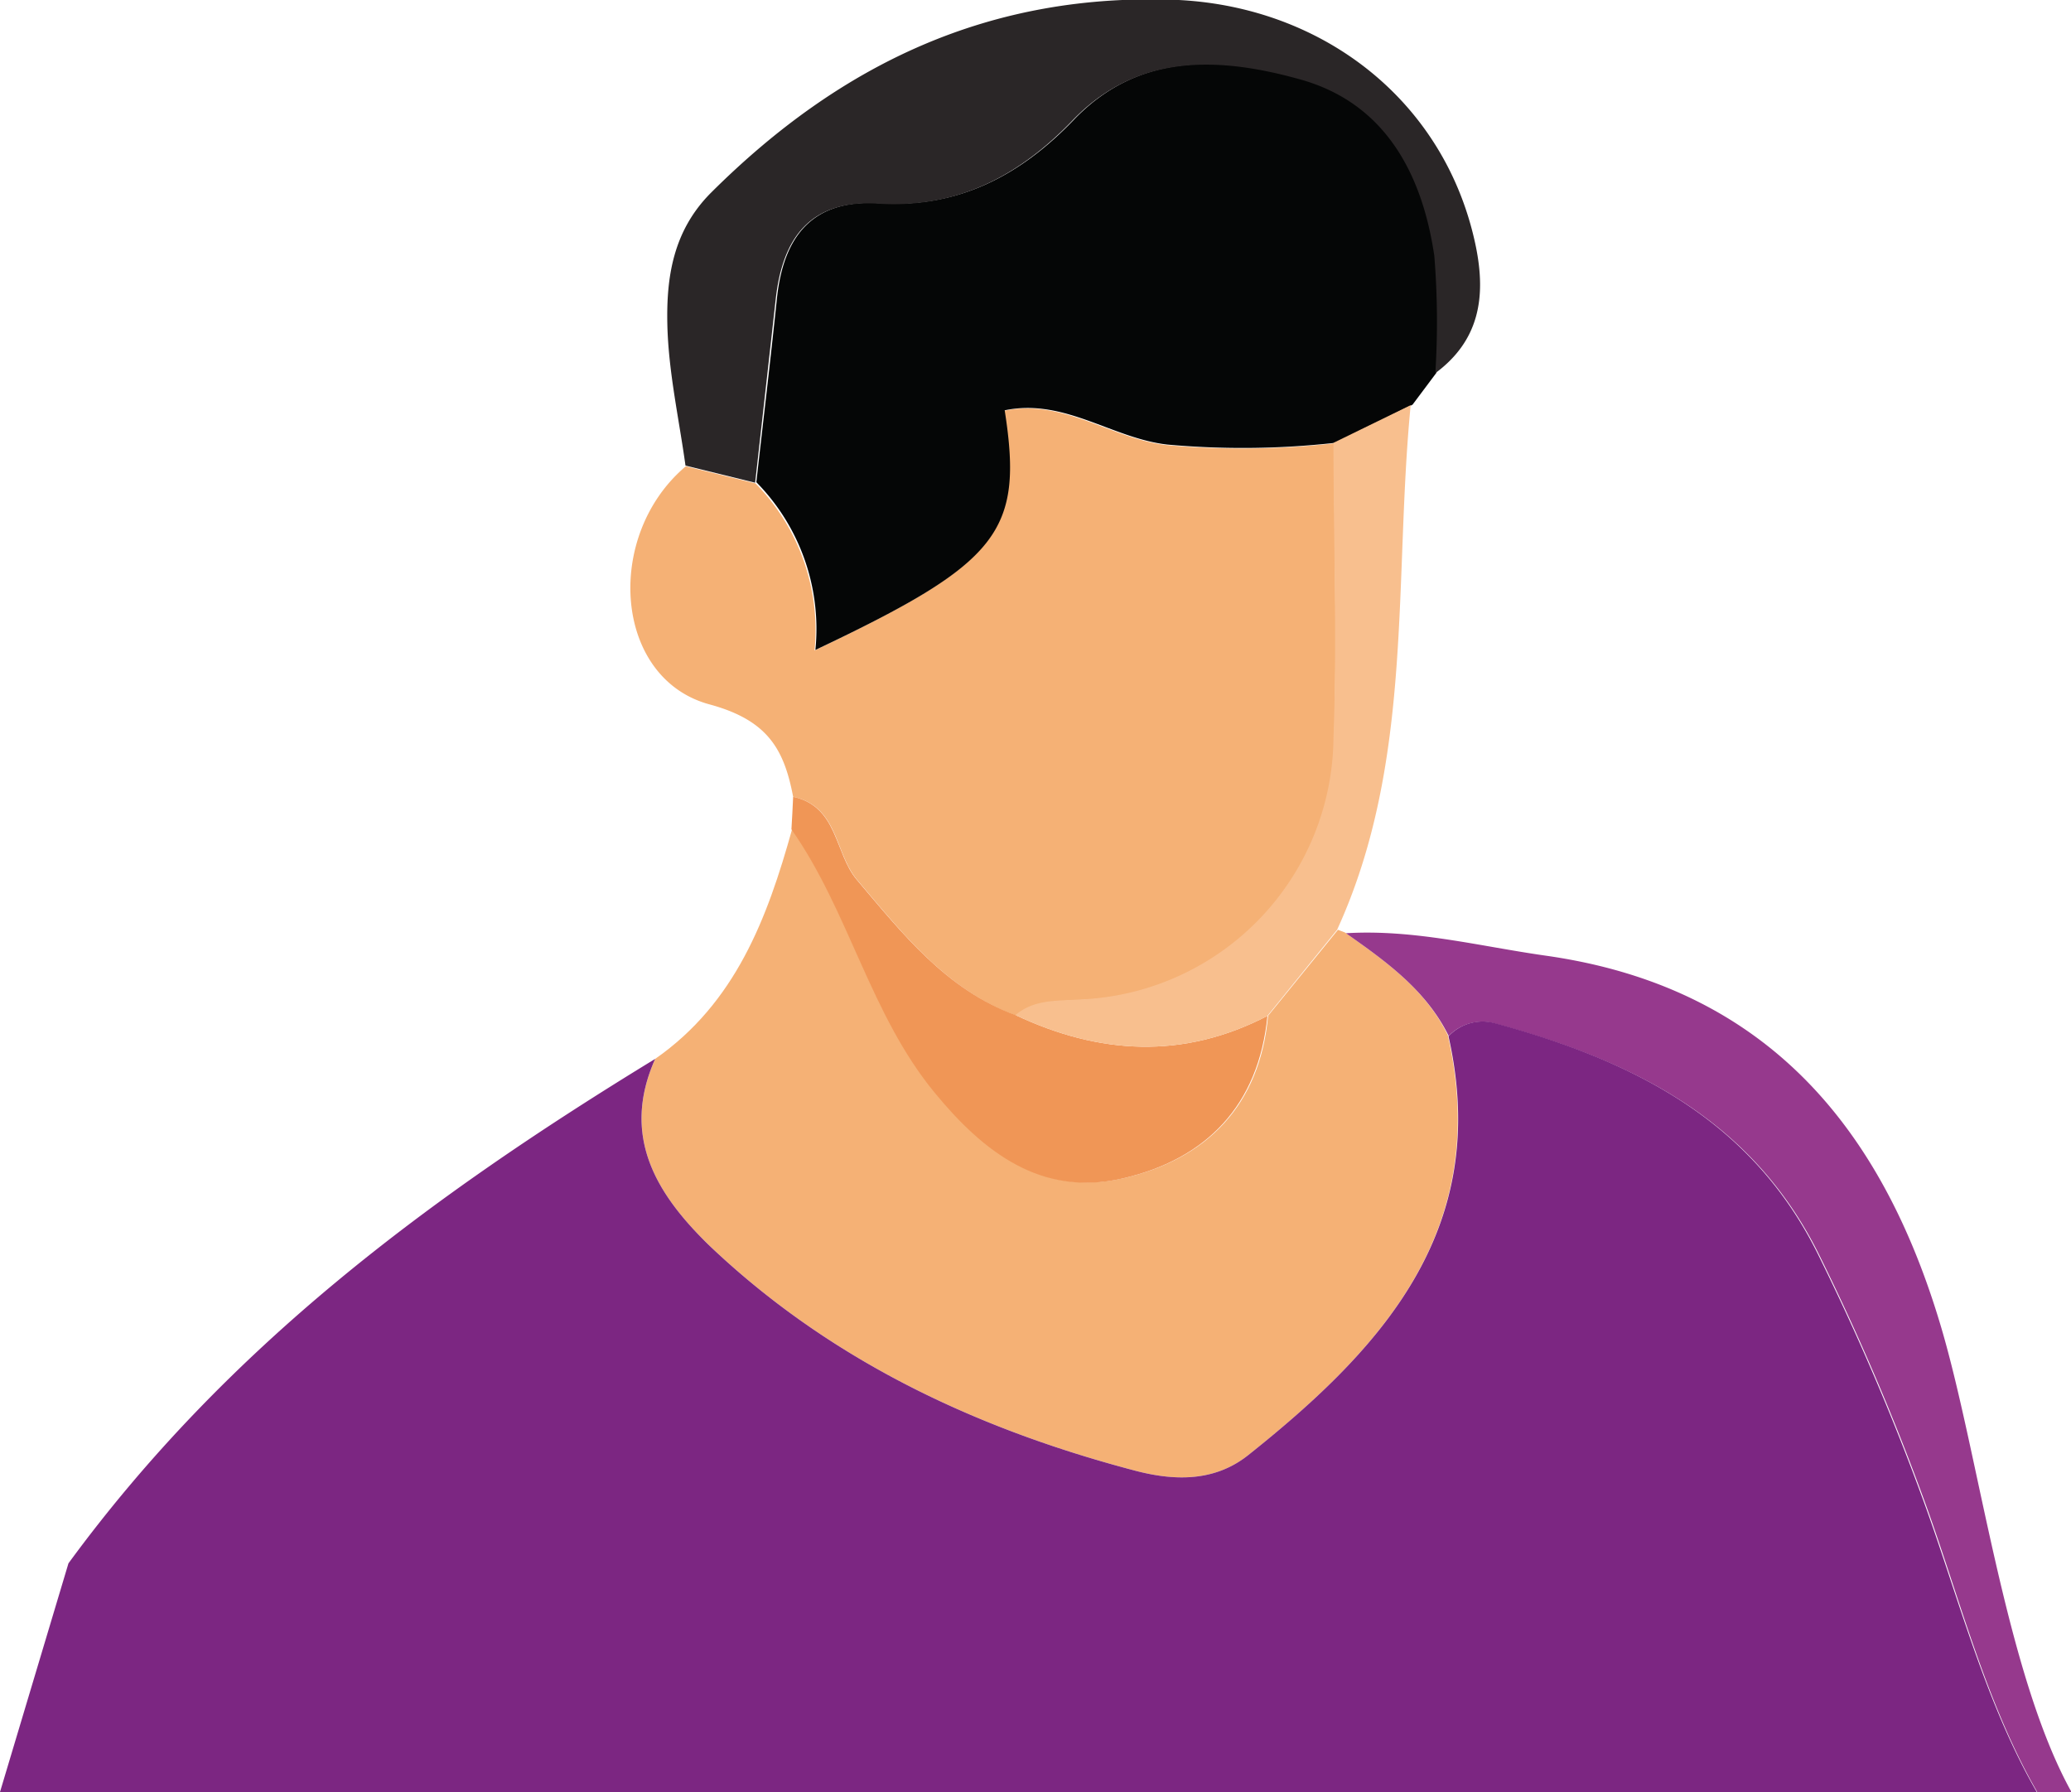
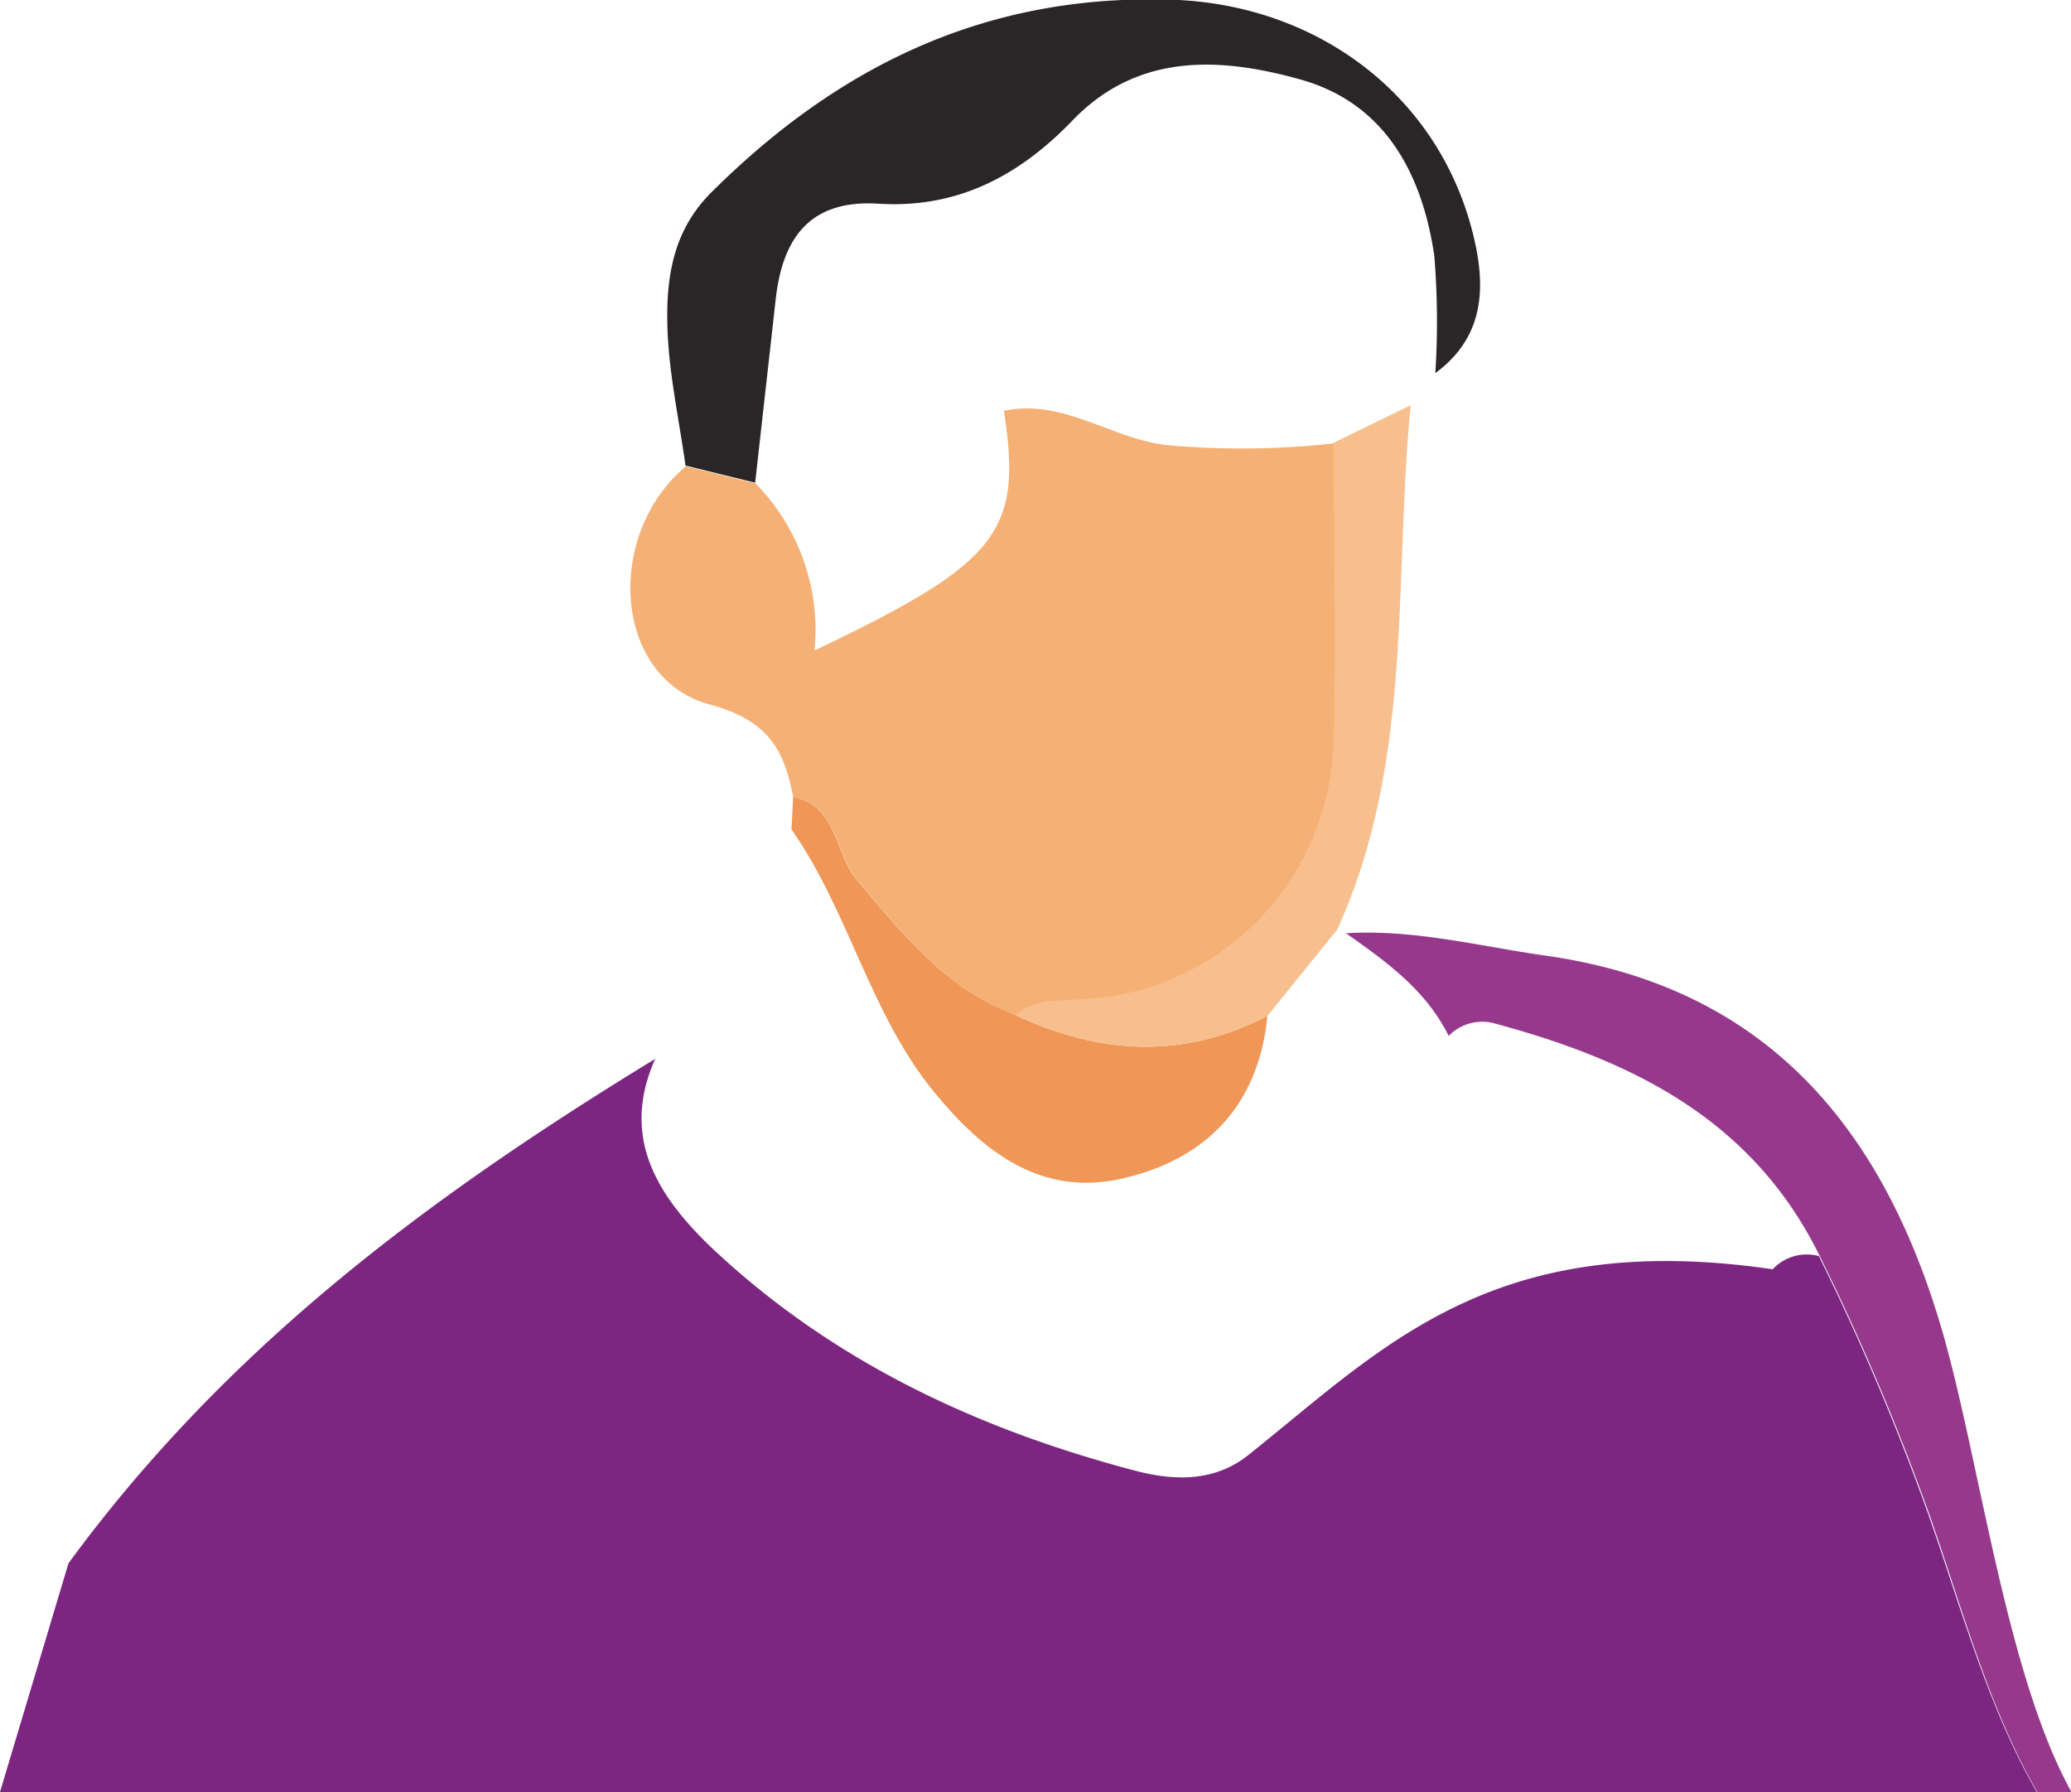
<svg xmlns="http://www.w3.org/2000/svg" viewBox="0 0 121 104.69">
  <defs>
    <style>.cls-1{fill:#f5b175;}.cls-2{fill:#96398d;}.cls-3{fill:#050606;}.cls-4{fill:#2a2627;}.cls-5{fill:#f09656;}.cls-6{fill:#f8bf8e;}.cls-7{fill:#7c2682;}</style>
  </defs>
  <g id="Laag_2" data-name="Laag 2">
    <g id="Laag_1-2" data-name="Laag 1">
-       <path class="cls-1" d="M78.17,54.32l.42.16c2.36,1.67,4.72,3.34,6,6C87.16,71.76,80.79,78.75,72.94,85c-2,1.6-4.37,1.5-6.57.93-9.3-2.44-17.84-6.44-24.89-13.13-3.1-3-5.23-6.39-3.2-10.94,4.69-3.27,6.55-8.21,8-13.42,3.36,4.82,4.59,10.81,8.38,15.4,2.84,3.43,6.21,6.06,10.95,5,4.9-1.12,8-4.27,8.48-9.5Z" />
      <path class="cls-2" d="M84.64,60.52c-1.33-2.7-3.69-4.37-6-6,4-.24,7.79.76,11.67,1.31,12.79,1.81,19.63,9.94,23.11,21.73,2.21,7.49,3.77,20.27,7.63,27.17h-2c-3.08-5.33-4.65-11.74-6.71-17.31a142,142,0,0,0-6-14c-3.91-8-10.93-11.44-18.94-13.61A2.73,2.73,0,0,0,84.64,60.52Z" />
      <path class="cls-1" d="M46.34,46.55c-.53-2.79-1.49-4.48-4.89-5.4-5.6-1.52-6.17-9.87-1.38-13.91l4.07,1A12.22,12.22,0,0,1,47.59,38c10.76-5.12,12.17-6.92,11.06-14,3.45-.73,6.26,1.62,9.49,2a48.7,48.7,0,0,0,9.81-.1c0,5.74.17,11.49,0,17.22a15.43,15.43,0,0,1-14.84,15.3c-1.31.09-2.65,0-3.74.91-4.06-1.49-6.62-4.78-9.27-7.9C48.75,49.85,49,47.12,46.34,46.55Z" />
-       <path class="cls-3" d="M78,25.87a48.7,48.7,0,0,1-9.81.1c-3.23-.37-6-2.72-9.49-2,1.11,7.1-.3,8.9-11.06,14a12.22,12.22,0,0,0-3.45-9.8c.4-3.57.83-7.14,1.2-10.71s2-5.84,6-5.59c4.59.29,8.21-1.61,11.33-4.85,3.81-4,8.61-3.72,13.28-2.42,5,1.4,7.16,5.5,7.87,10.31a47.54,47.54,0,0,1,.06,6.86l-1.4,1.87Z" />
      <path class="cls-4" d="M83.86,21.8a47.54,47.54,0,0,0-.06-6.86C83.09,10.13,80.91,6,75.93,4.63c-4.67-1.3-9.47-1.55-13.28,2.42-3.12,3.24-6.74,5.14-11.33,4.85-4-.25-5.6,2-6,5.59s-.8,7.14-1.2,10.71l-4.07-1c-.38-2.75-1-5.5-1.06-8.26s.34-5.45,2.53-7.66C49.1,3.72,57.87-.47,68.87,0,77.42.44,84.5,6,86.23,14.41,86.83,17.36,86.43,19.9,83.86,21.8Z" />
      <path class="cls-5" d="M46.34,46.55c2.63.57,2.41,3.3,3.72,4.85,2.65,3.12,5.21,6.41,9.27,7.9,4.9,2.31,9.8,2.6,14.72.05-.51,5.23-3.58,8.38-8.48,9.5-4.74,1.08-8.11-1.55-10.95-5-3.79-4.59-5-10.58-8.38-15.4C46.28,47.83,46.31,47.19,46.34,46.55Z" />
      <path class="cls-6" d="M74.05,59.35c-4.92,2.55-9.82,2.26-14.72-.05,1.09-.93,2.43-.82,3.74-.91a15.43,15.43,0,0,0,14.84-15.3c.21-5.73,0-11.48,0-17.22l4.51-2.2c-1,10.27.18,20.86-4.3,30.65Z" />
-       <path class="cls-7" d="M119,104.69c-3.08-5.33-4.67-11.74-6.73-17.31a142,142,0,0,0-6-14c-3.91-8-10.93-11.44-18.94-13.61a2.73,2.73,0,0,0-2.7.77C87.16,71.76,80.79,78.75,72.94,85c-2,1.6-4.37,1.5-6.57.93-9.3-2.44-17.84-6.44-24.89-13.13-3.1-3-5.23-6.39-3.2-10.94-13.11,8-25,16.8-34.28,29.47L0,104.69" />
+       <path class="cls-7" d="M119,104.69c-3.08-5.33-4.67-11.74-6.73-17.31a142,142,0,0,0-6-14a2.73,2.73,0,0,0-2.7.77C87.16,71.76,80.79,78.75,72.94,85c-2,1.6-4.37,1.5-6.57.93-9.3-2.44-17.84-6.44-24.89-13.13-3.1-3-5.23-6.39-3.2-10.94-13.11,8-25,16.8-34.28,29.47L0,104.69" />
    </g>
  </g>
</svg>